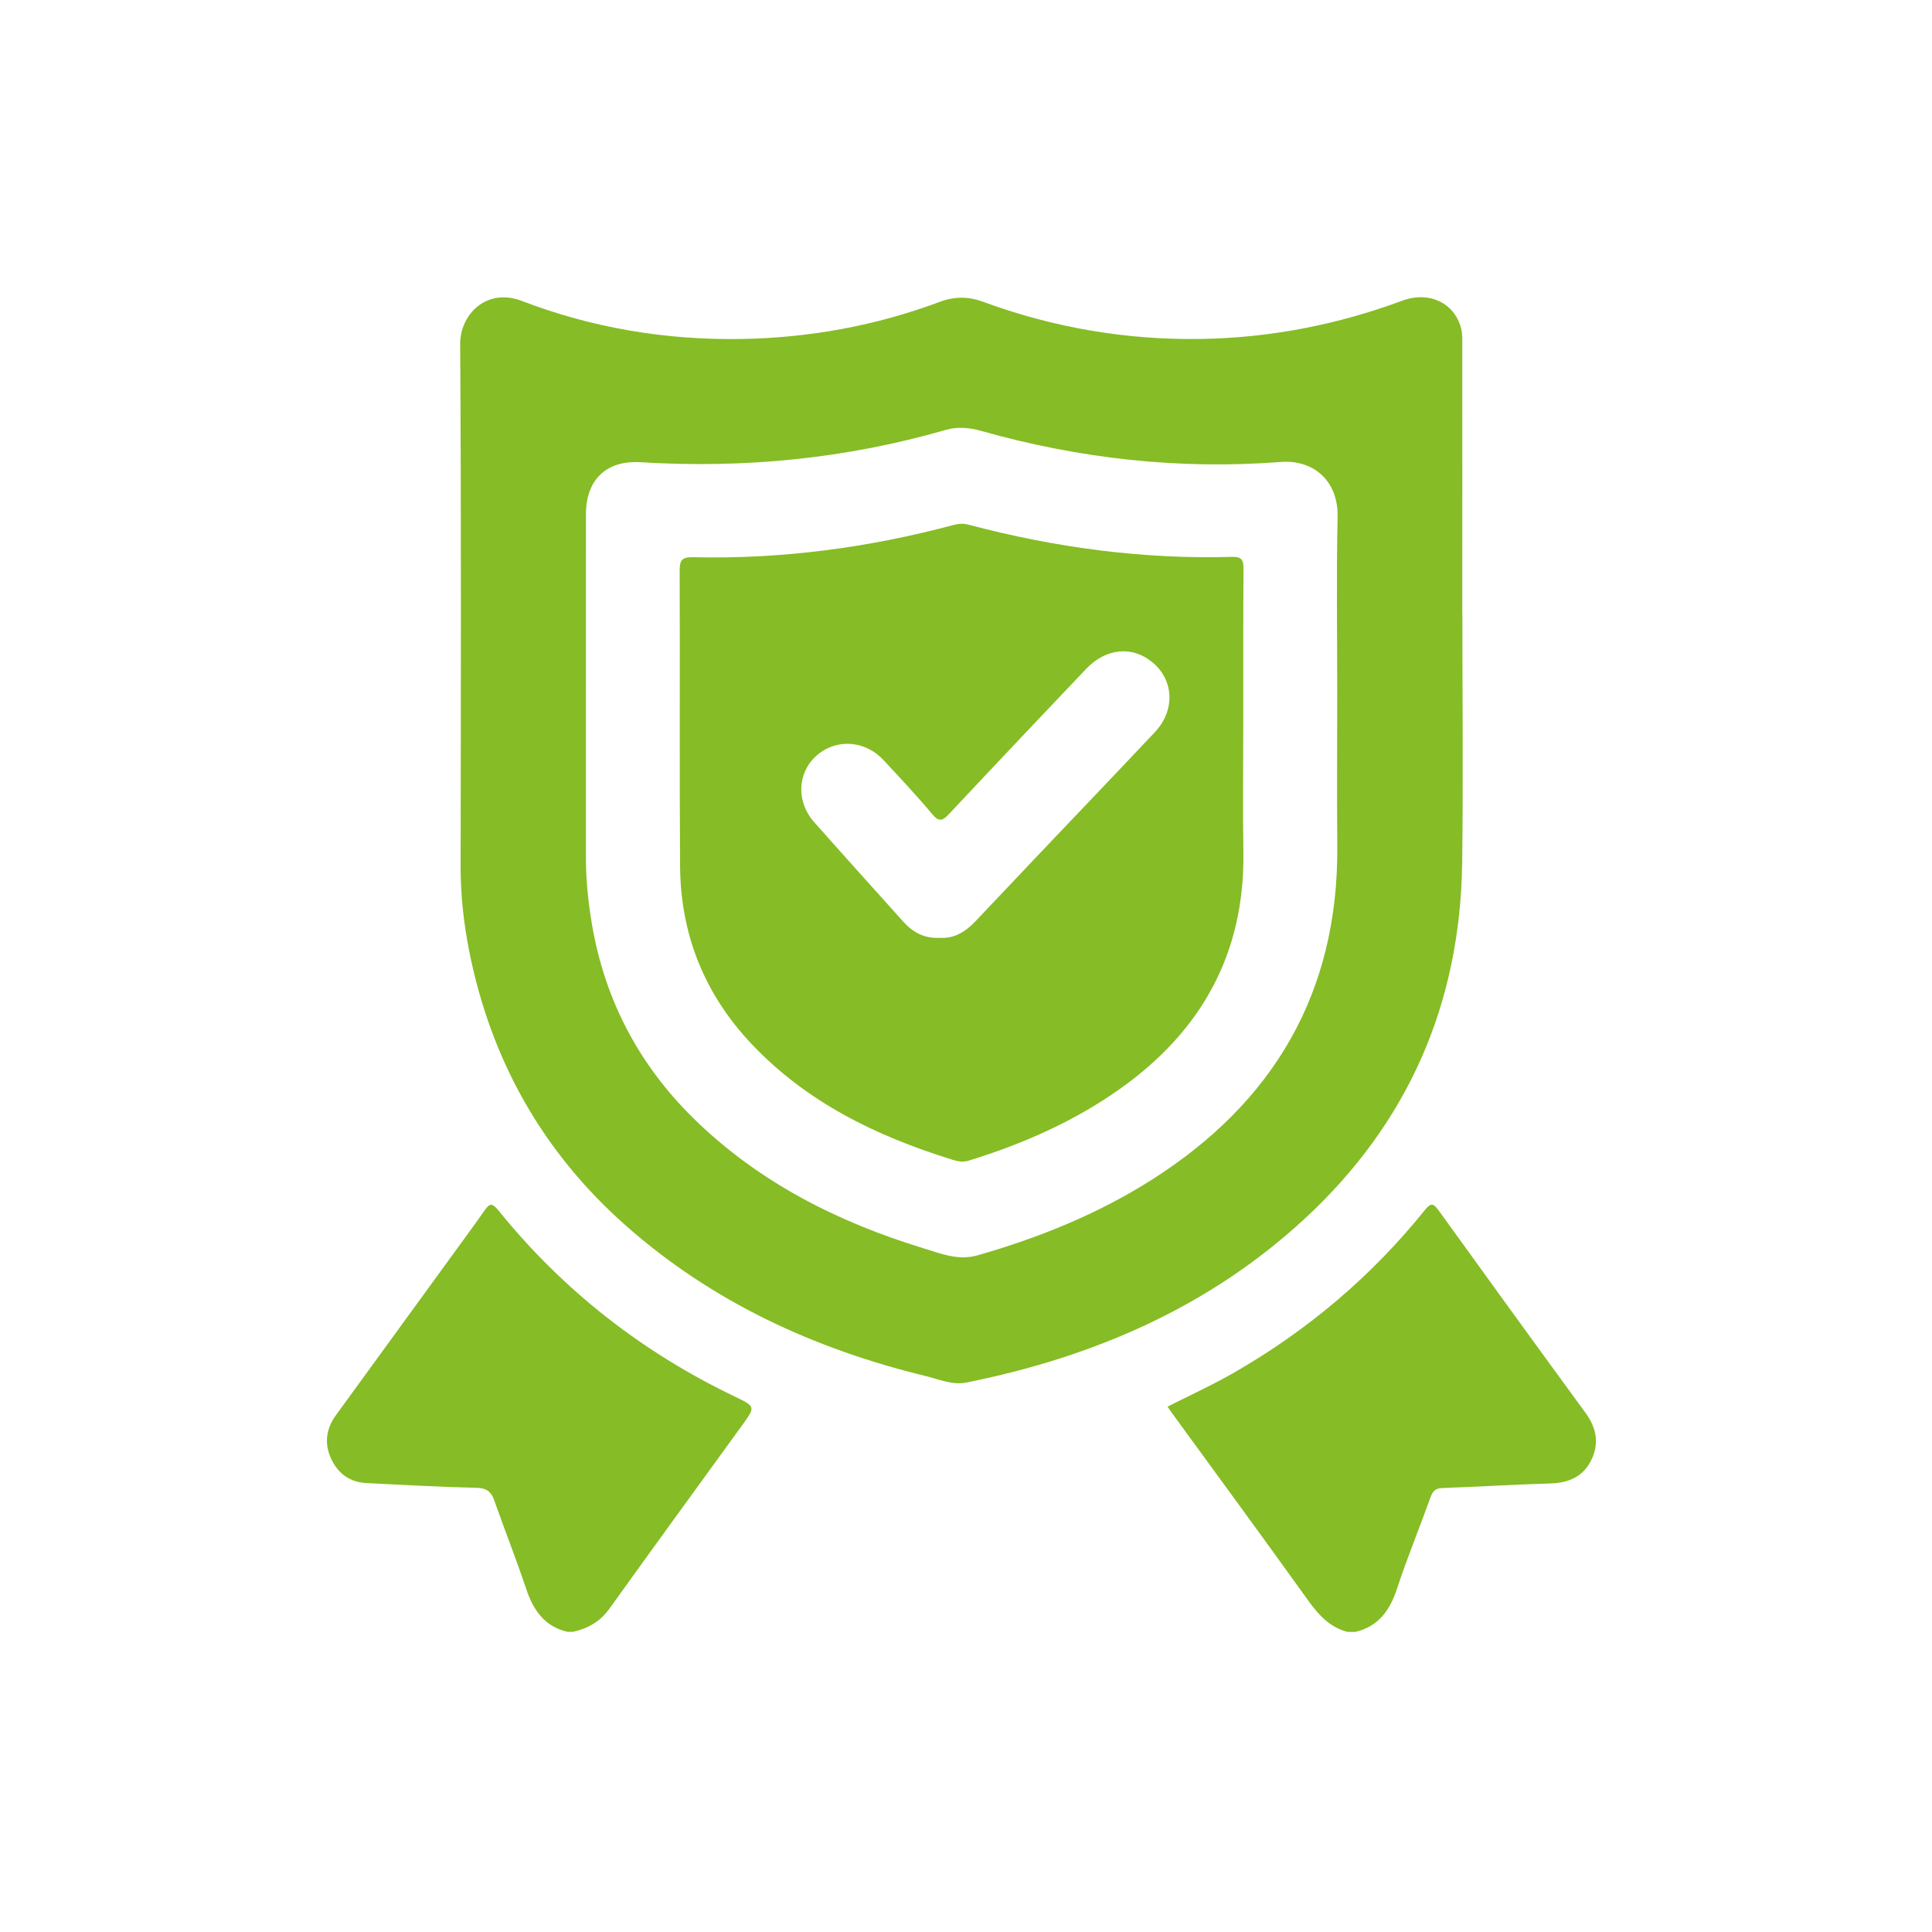
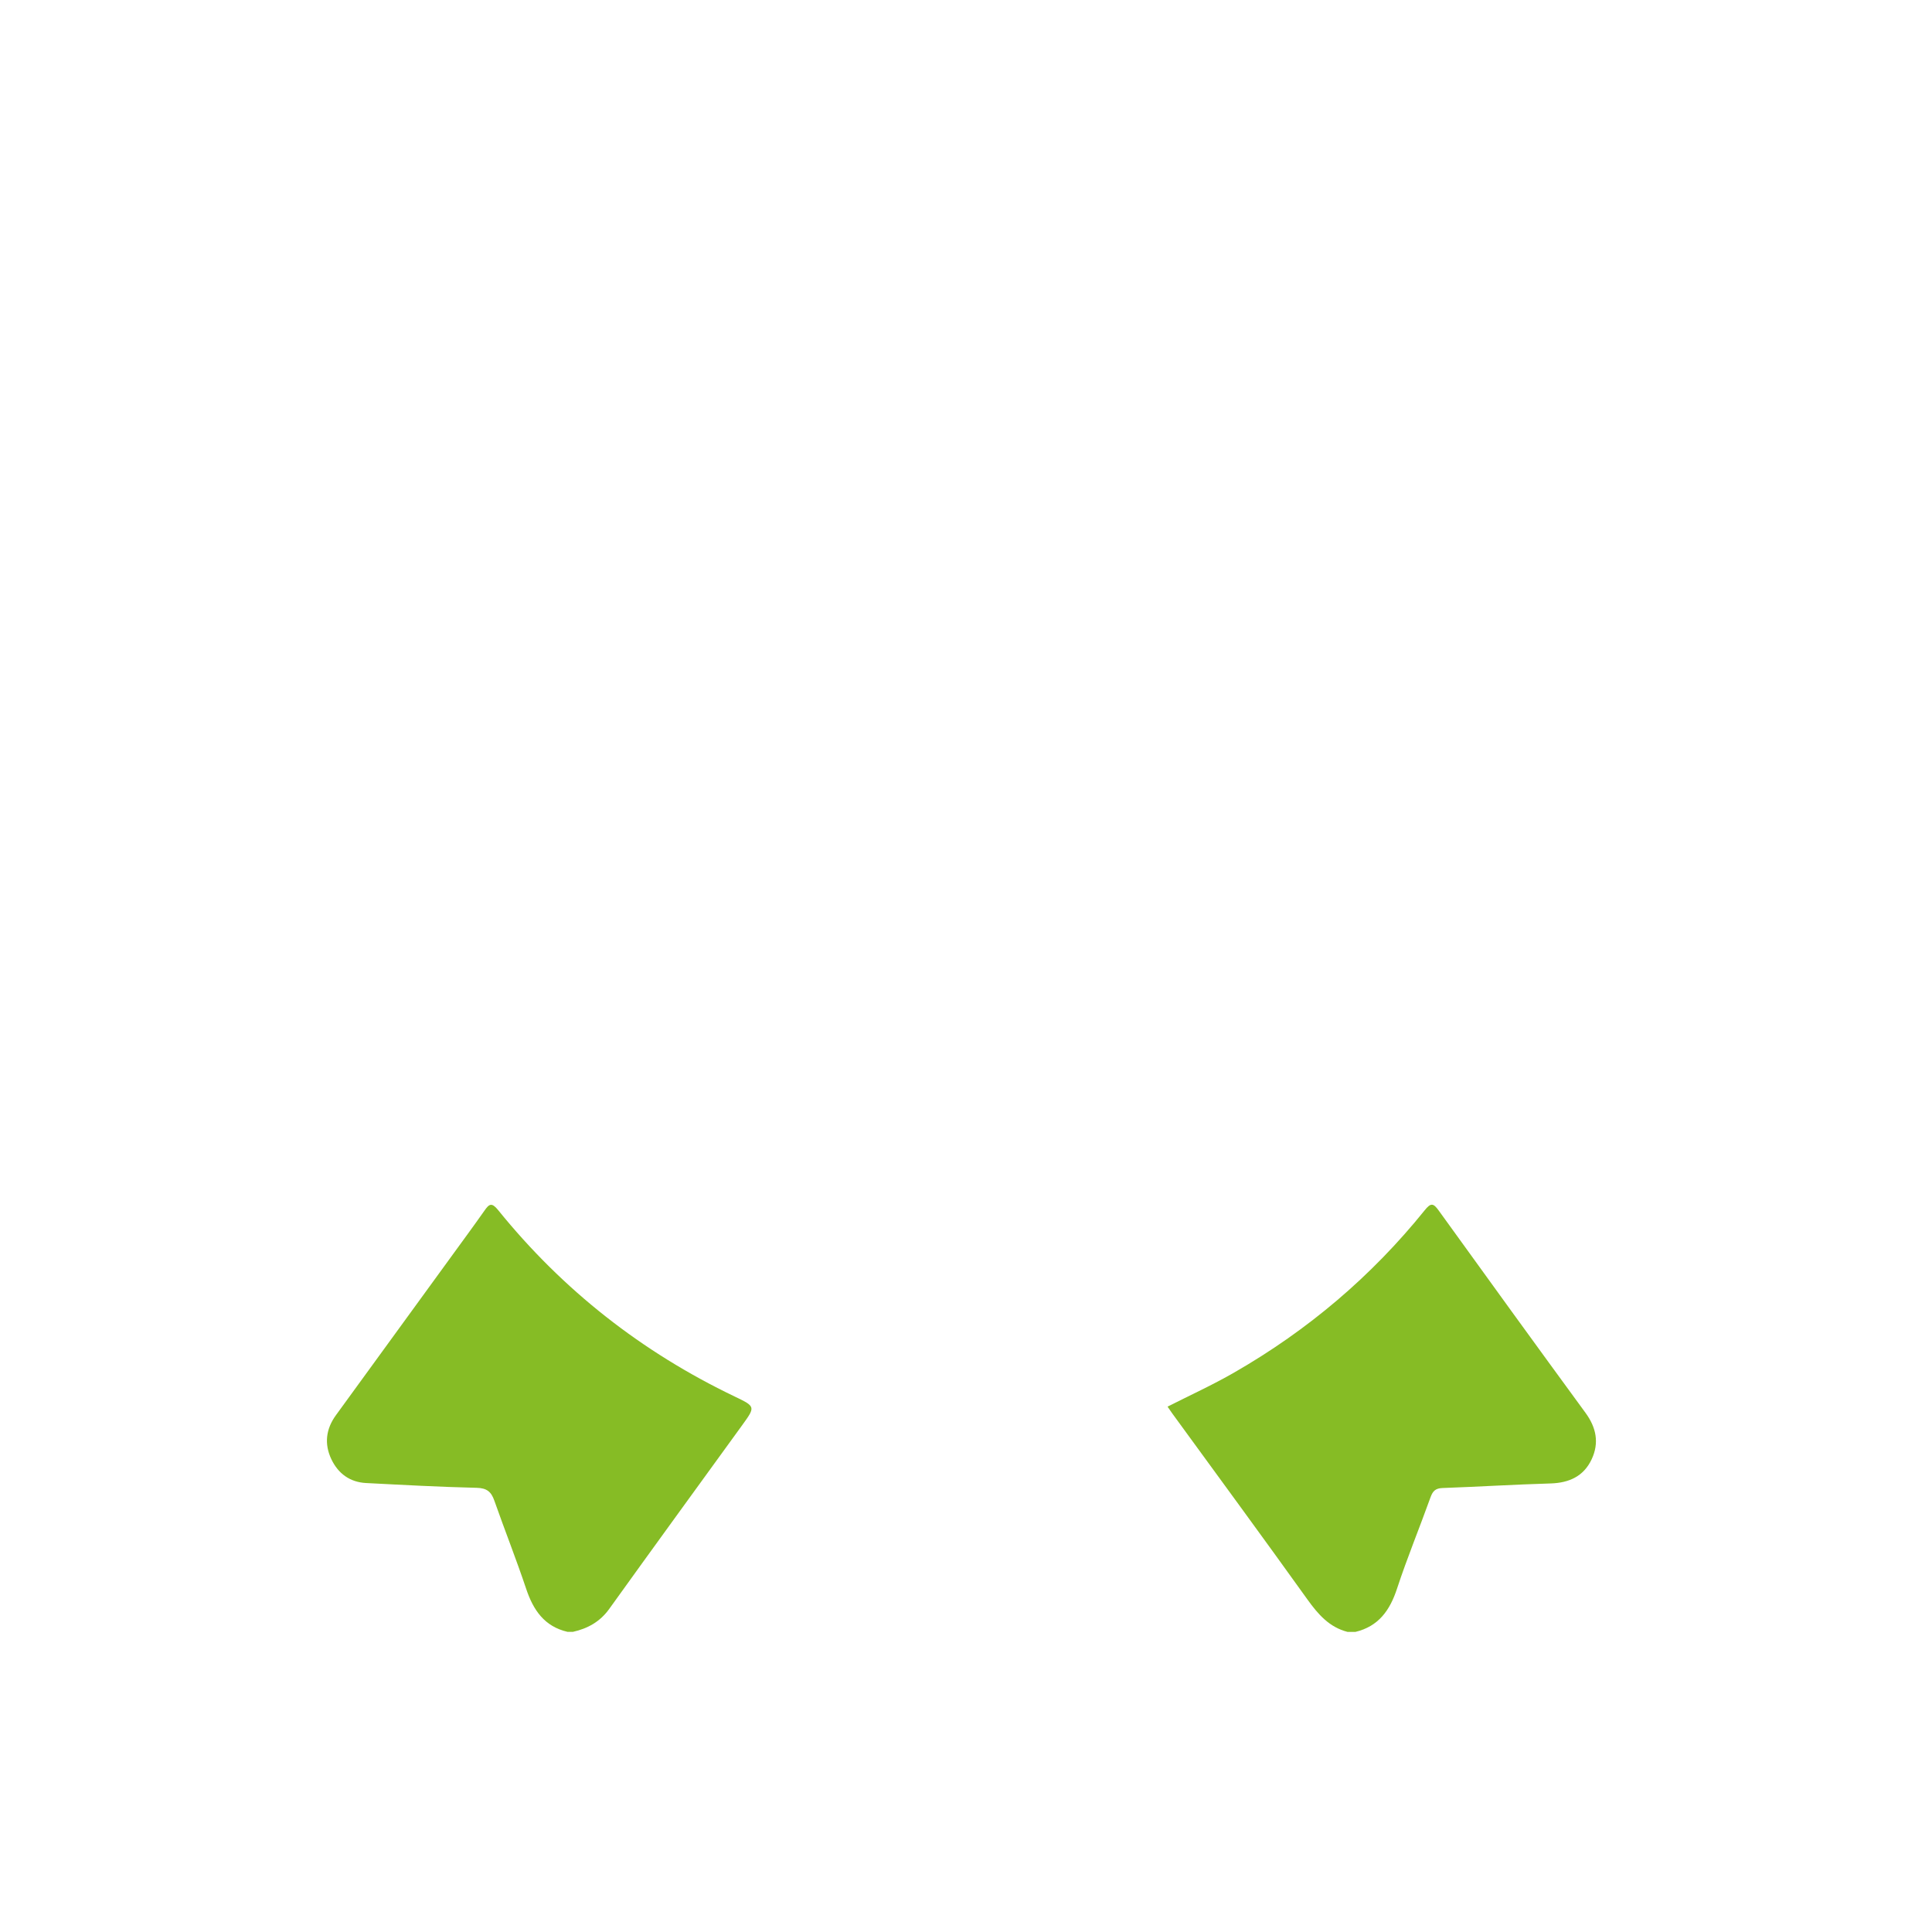
<svg xmlns="http://www.w3.org/2000/svg" width="65" height="65" viewBox="0 0 65 65" fill="none">
  <path d="M45.339 54.904C44.724 54.747 44.349 54.315 43.991 53.818C42.493 51.727 40.97 49.654 39.455 47.575C39.403 47.505 39.356 47.432 39.281 47.324C40.044 46.939 40.807 46.59 41.532 46.172C44.005 44.75 46.145 42.937 47.934 40.716C48.135 40.466 48.22 40.472 48.4 40.722C50.041 42.998 51.687 45.27 53.344 47.535C53.705 48.029 53.808 48.543 53.551 49.093C53.283 49.668 52.793 49.89 52.166 49.909C50.953 49.944 49.742 50.02 48.53 50.063C48.3 50.072 48.206 50.16 48.13 50.37C47.761 51.398 47.342 52.411 47.001 53.449C46.761 54.181 46.378 54.718 45.6 54.904H45.336H45.339Z" fill="#86BC25" />
  <path d="M19.099 54.903C18.316 54.723 17.94 54.169 17.7 53.447C17.367 52.454 16.98 51.478 16.632 50.489C16.528 50.191 16.381 50.064 16.04 50.056C14.798 50.027 13.558 49.959 12.317 49.895C11.772 49.867 11.379 49.577 11.149 49.096C10.904 48.581 10.964 48.077 11.303 47.611C12.601 45.827 13.898 44.042 15.196 42.258C15.565 41.75 15.938 41.244 16.299 40.731C16.457 40.504 16.543 40.444 16.761 40.714C18.936 43.405 21.595 45.488 24.715 46.983C25.422 47.322 25.421 47.326 24.97 47.949C23.477 50.009 21.98 52.064 20.497 54.13C20.186 54.563 19.773 54.79 19.275 54.902H19.099V54.903Z" fill="#86BC25" />
-   <path d="M49.2 20.653C49.2 23.448 49.231 26.244 49.193 29.038C49.127 33.772 47.374 37.788 43.893 41.004C40.662 43.99 36.771 45.66 32.502 46.516C32.043 46.607 31.585 46.403 31.135 46.294C27.397 45.382 23.984 43.816 21.076 41.253C18.264 38.774 16.517 35.673 15.787 32.004C15.6 31.062 15.495 30.104 15.497 29.135C15.505 23.282 15.52 17.43 15.482 11.577C15.476 10.594 16.356 9.663 17.564 10.127C19.929 11.034 22.394 11.444 24.921 11.405C27.221 11.37 29.466 10.959 31.628 10.152C32.115 9.971 32.581 9.972 33.072 10.152C35.448 11.027 37.909 11.447 40.435 11.403C42.752 11.363 45.002 10.923 47.178 10.116C48.076 9.783 48.936 10.189 49.157 11.046C49.204 11.226 49.197 11.423 49.197 11.612C49.2 14.626 49.198 17.641 49.197 20.655L49.2 20.653ZM44.99 23.317C44.99 21.341 44.96 19.365 45.002 17.391C45.028 16.171 44.184 15.459 43.096 15.542C39.677 15.806 36.315 15.431 33.017 14.499C32.615 14.385 32.213 14.349 31.812 14.465C28.456 15.434 25.034 15.766 21.553 15.551C20.393 15.48 19.713 16.143 19.713 17.31C19.713 21.158 19.714 25.006 19.712 28.854C19.712 29.526 19.775 30.189 19.876 30.855C20.277 33.502 21.434 35.761 23.335 37.628C25.518 39.771 28.169 41.109 31.066 41.997C31.658 42.178 32.237 42.42 32.89 42.234C34.947 41.645 36.914 40.854 38.726 39.707C42.854 37.094 45.033 33.393 44.992 28.451C44.977 26.74 44.989 25.028 44.99 23.317Z" fill="#86BC25" />
-   <path d="M41.828 24.396C41.828 25.814 41.81 27.234 41.832 28.652C41.886 32.073 40.423 34.694 37.666 36.644C36.114 37.741 34.398 38.491 32.589 39.049C32.39 39.11 32.225 39.073 32.039 39.016C29.483 38.225 27.126 37.081 25.265 35.101C23.702 33.439 22.898 31.439 22.881 29.158C22.857 25.838 22.88 22.518 22.867 19.197C22.866 18.834 22.952 18.739 23.327 18.747C26.3 18.816 29.22 18.427 32.09 17.66C32.265 17.613 32.412 17.607 32.594 17.655C35.496 18.422 38.445 18.822 41.45 18.735C41.769 18.726 41.838 18.833 41.836 19.131C41.823 20.886 41.83 22.641 41.828 24.396ZM31.607 31.552C32.103 31.588 32.485 31.347 32.82 30.993C33.552 30.217 34.286 29.443 35.02 28.67C36.298 27.324 37.583 25.984 38.854 24.633C39.546 23.897 39.498 22.878 38.766 22.277C38.085 21.719 37.205 21.804 36.535 22.511C34.994 24.132 33.456 25.756 31.928 27.387C31.711 27.619 31.593 27.663 31.363 27.39C30.838 26.763 30.277 26.165 29.719 25.567C29.088 24.89 28.098 24.843 27.445 25.446C26.824 26.02 26.789 26.979 27.386 27.653C28.384 28.78 29.392 29.897 30.398 31.017C30.716 31.37 31.103 31.578 31.607 31.552Z" fill="#86BC25" />
</svg>